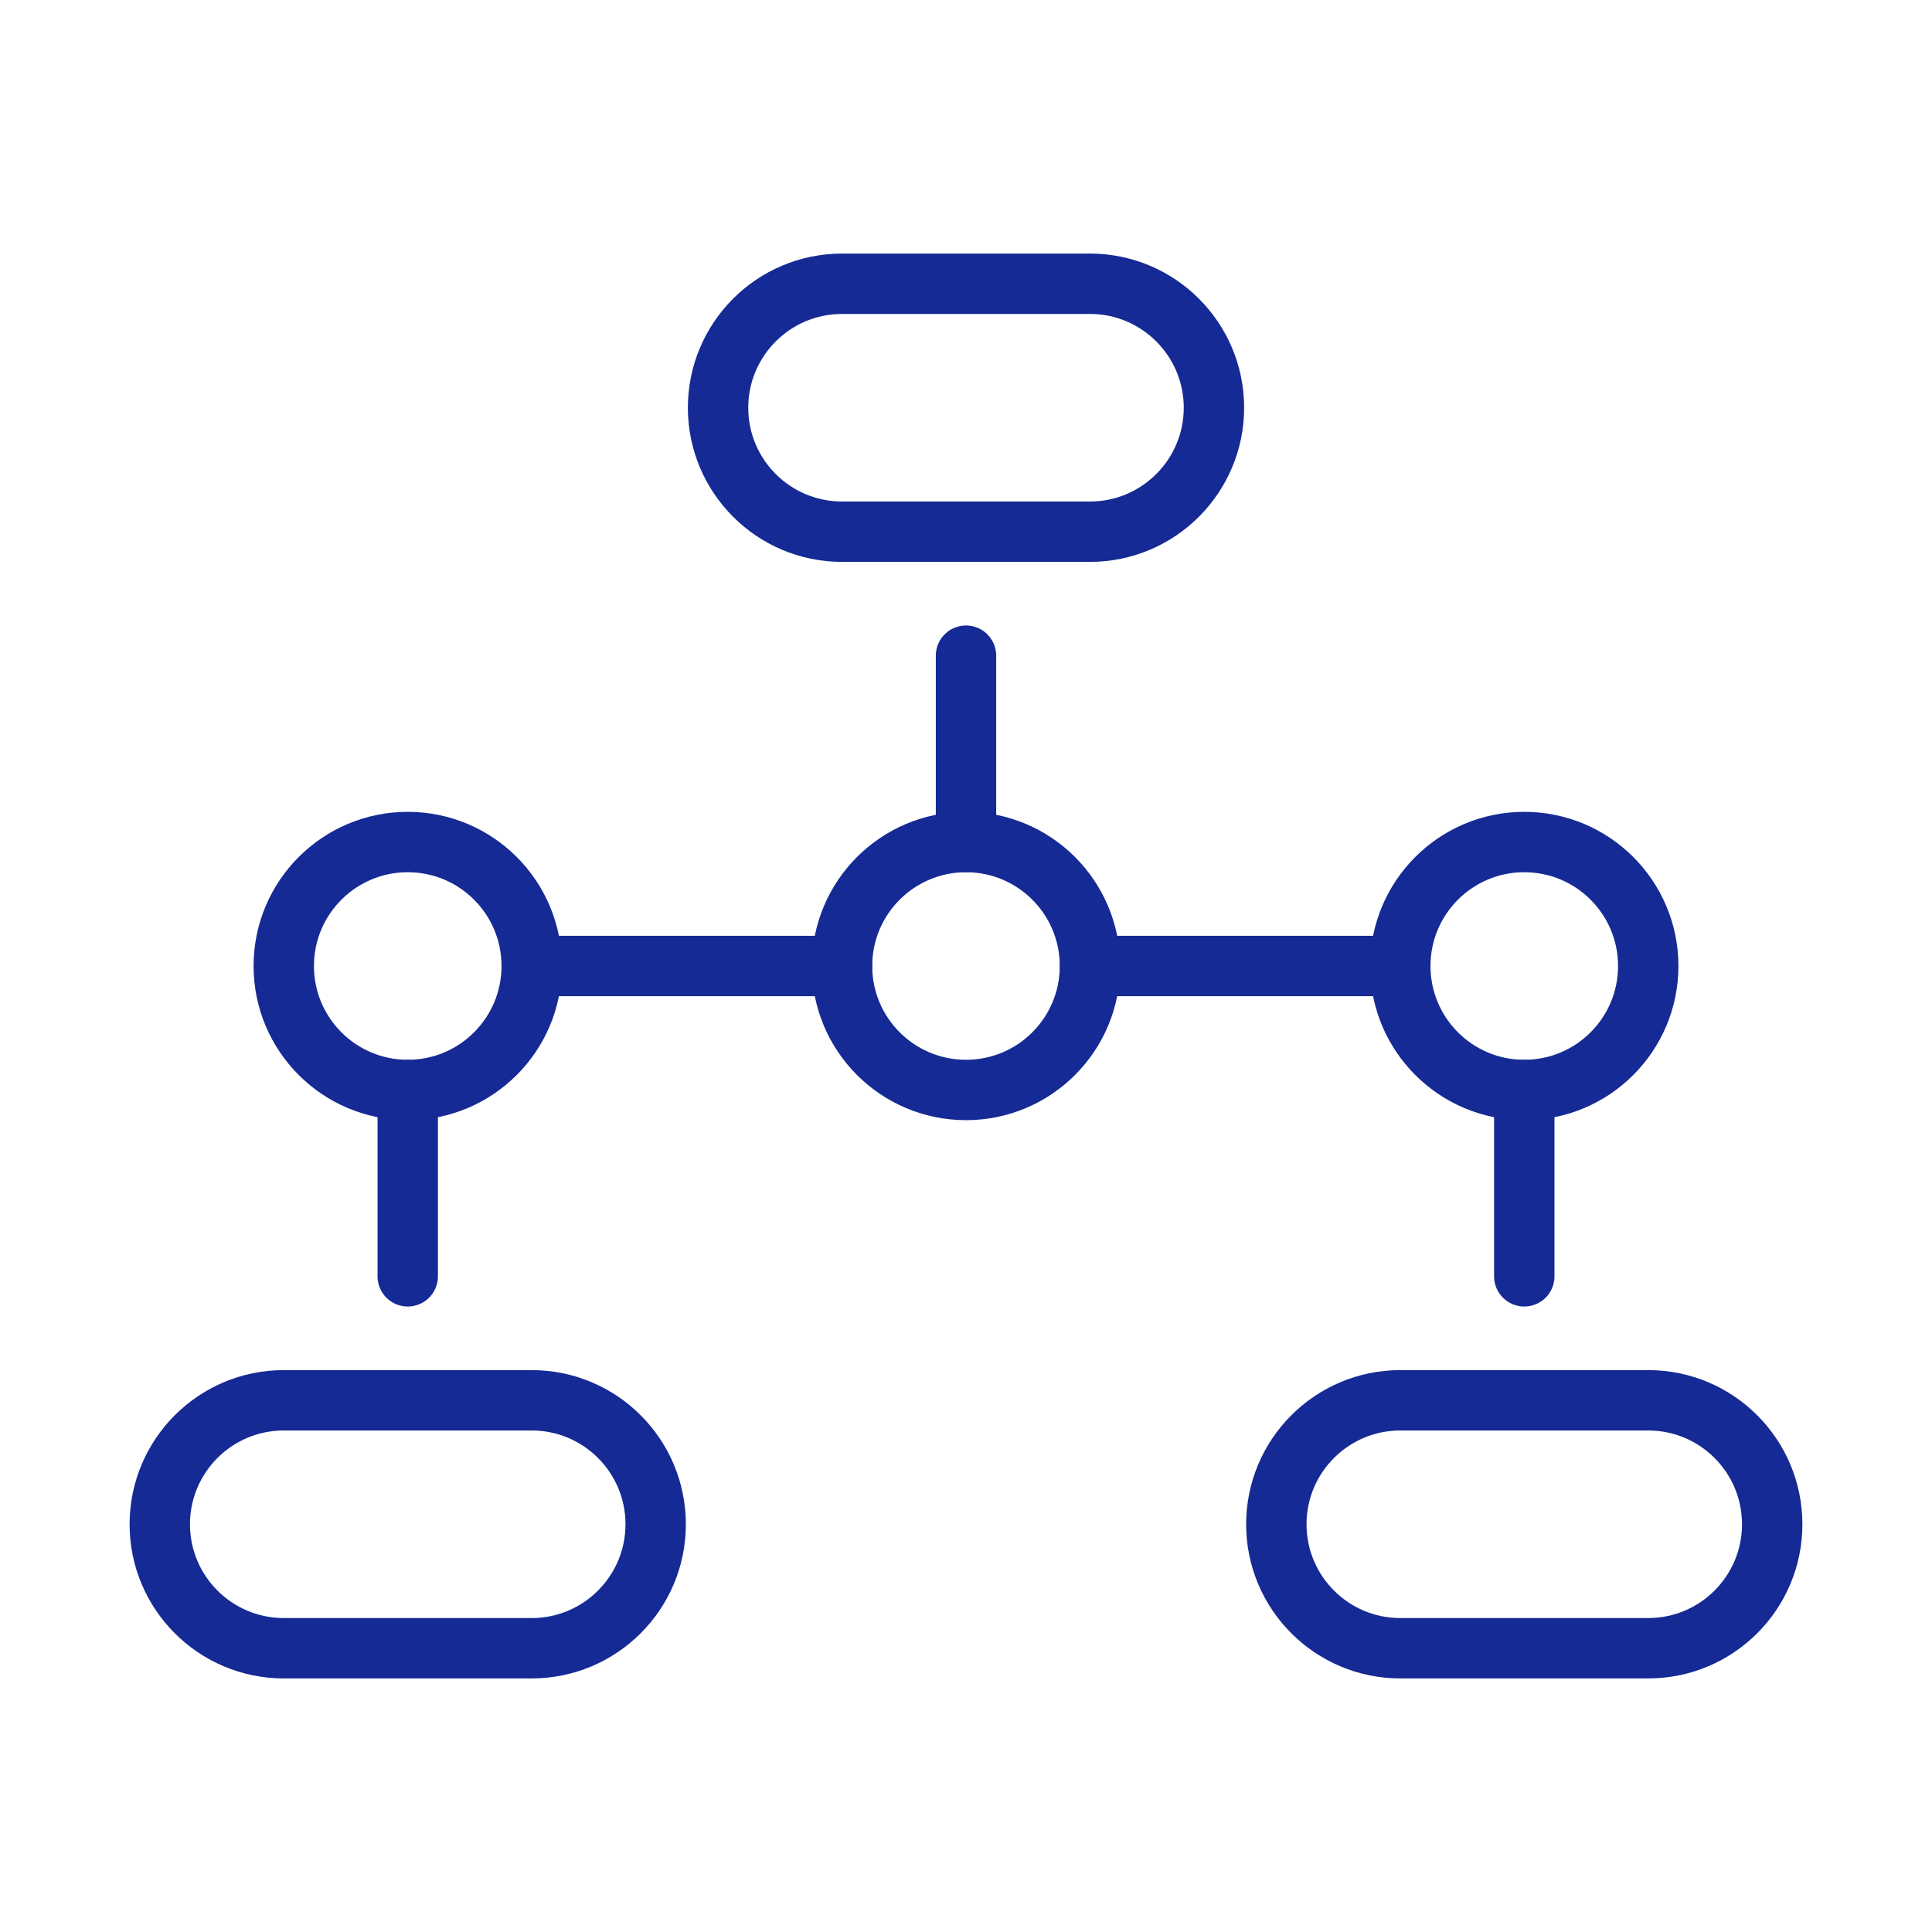
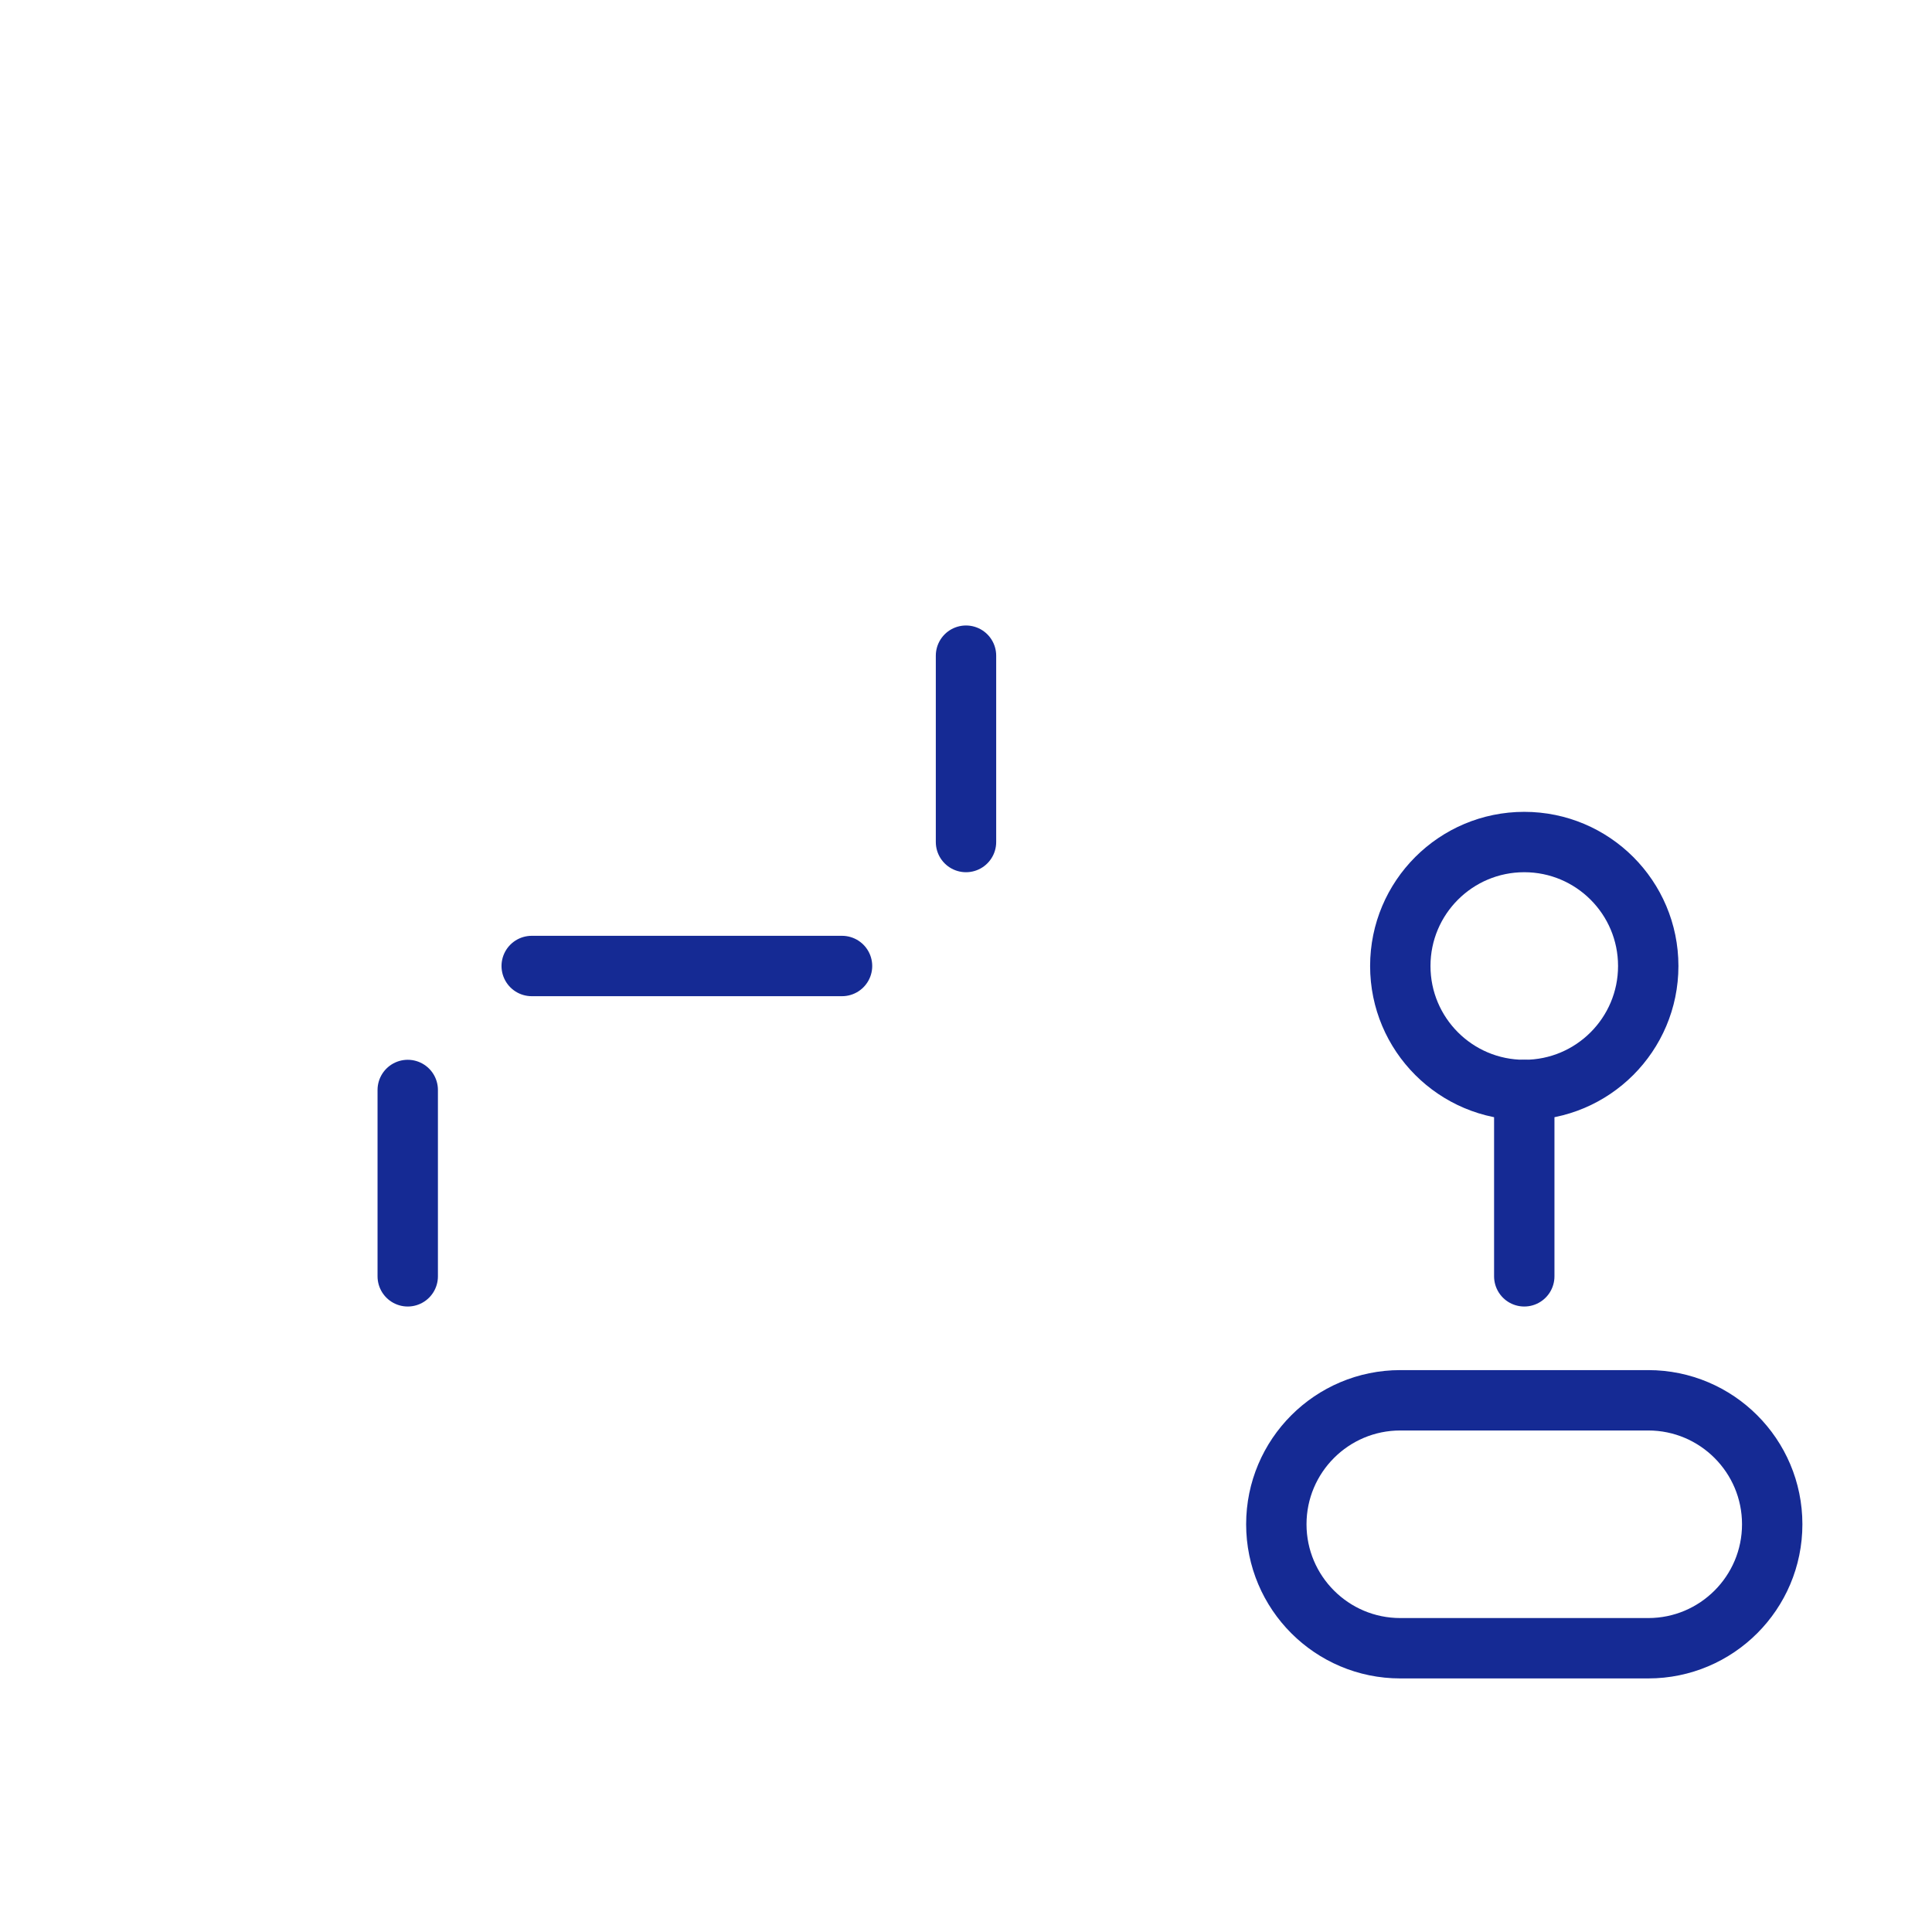
<svg xmlns="http://www.w3.org/2000/svg" id="Warstwa_1" viewBox="0 0 48 48">
  <defs>
    <style>
      .cls-1 {
        fill: none;
        stroke: #152a94;
        stroke-linecap: round;
        stroke-linejoin: round;
        stroke-width: 1.5px;
      }
    </style>
  </defs>
  <g id="zarzadzanie_x5F_architektura">
-     <circle class="cls-1" cx="10.13" cy="24" r="3.08" />
-     <circle class="cls-1" cx="24" cy="24" r="3.08" />
    <circle class="cls-1" cx="37.87" cy="24" r="3.08" />
    <line class="cls-1" x1="10.13" y1="27.08" x2="10.13" y2="31.71" />
    <line class="cls-1" x1="37.87" y1="27.08" x2="37.87" y2="31.71" />
    <line class="cls-1" x1="13.21" y1="24" x2="20.92" y2="24" />
-     <line class="cls-1" x1="27.08" y1="24" x2="34.79" y2="24" />
    <line class="cls-1" x1="24" y1="20.92" x2="24" y2="16.29" />
-     <path class="cls-1" d="M27.08,13.21h-6.16c-1.7,0-3.08-1.38-3.08-3.08h0c0-1.7,1.38-3.08,3.08-3.08h6.16c1.7,0,3.08,1.38,3.08,3.08h0c0,1.7-1.38,3.08-3.08,3.08Z" />
-     <path class="cls-1" d="M13.21,40.95h-6.16c-1.7,0-3.08-1.38-3.08-3.08h0c0-1.7,1.38-3.08,3.08-3.08h6.16c1.7,0,3.08,1.38,3.08,3.08h0c0,1.7-1.38,3.08-3.08,3.08Z" />
    <path class="cls-1" d="M40.95,40.95h-6.16c-1.7,0-3.08-1.38-3.08-3.08h0c0-1.7,1.38-3.08,3.08-3.08h6.16c1.7,0,3.08,1.38,3.08,3.08h0c0,1.7-1.38,3.08-3.08,3.08Z" />
  </g>
</svg>